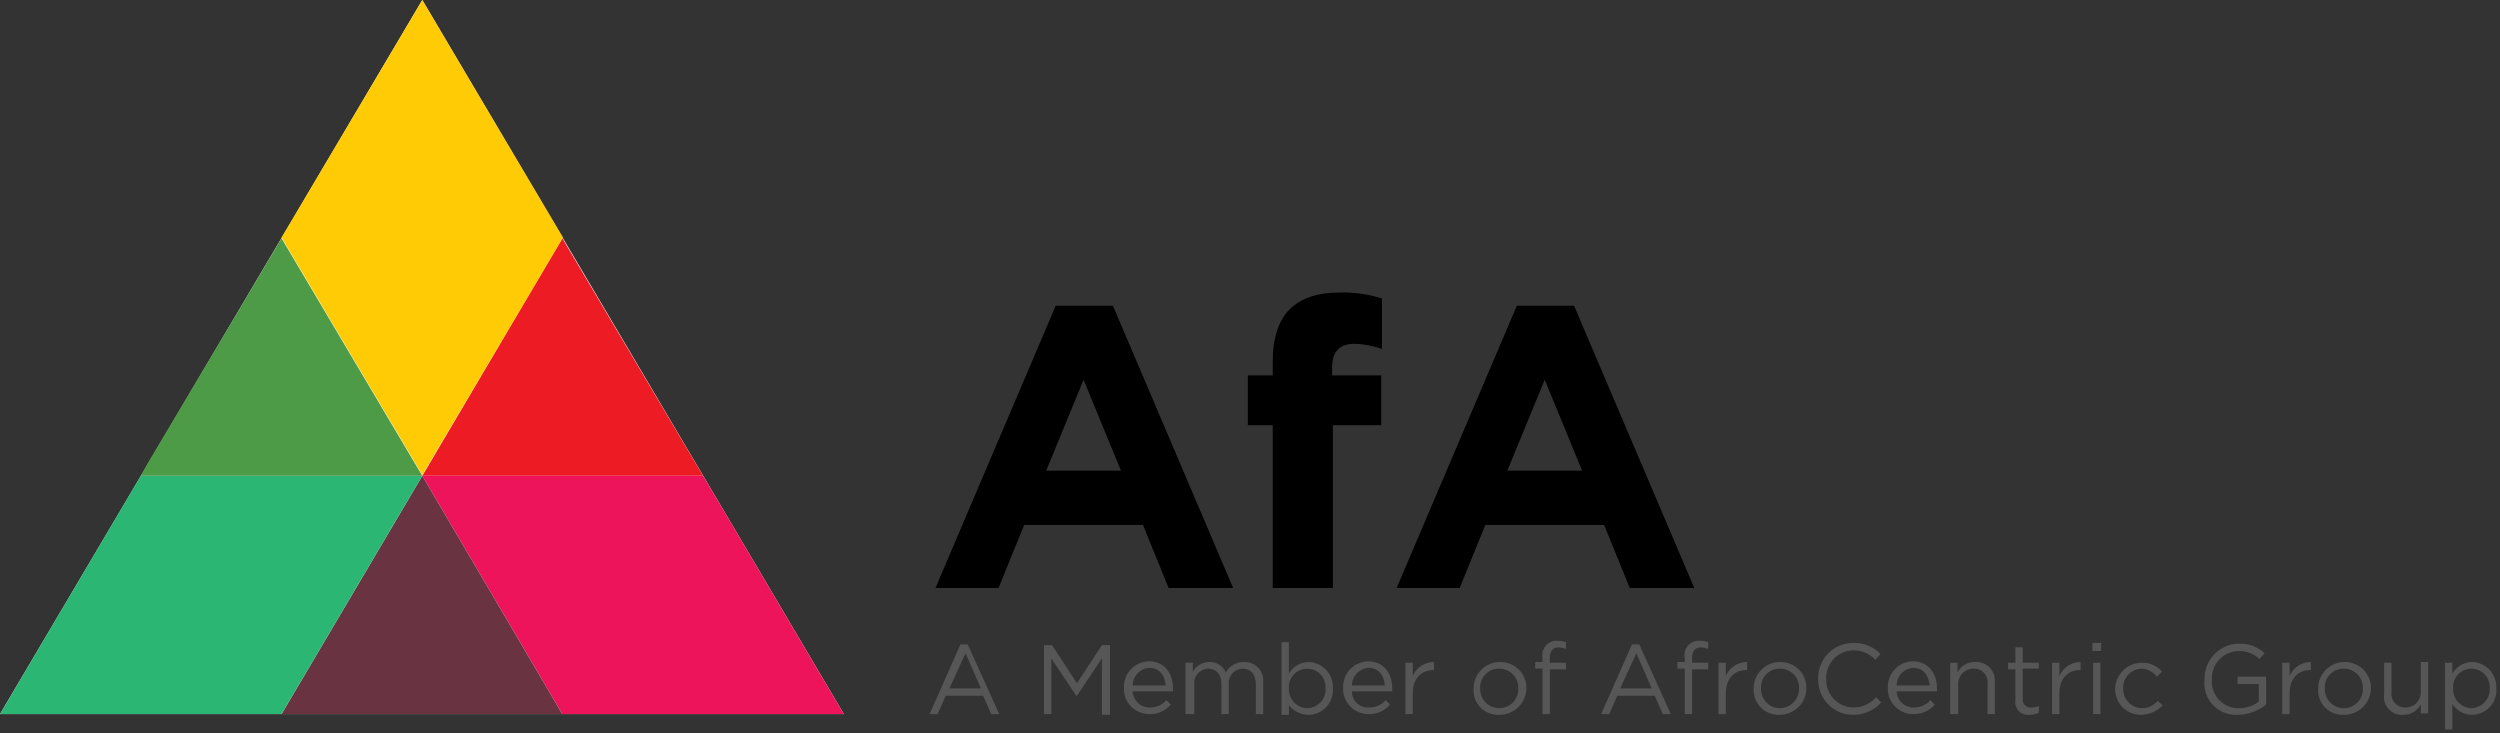
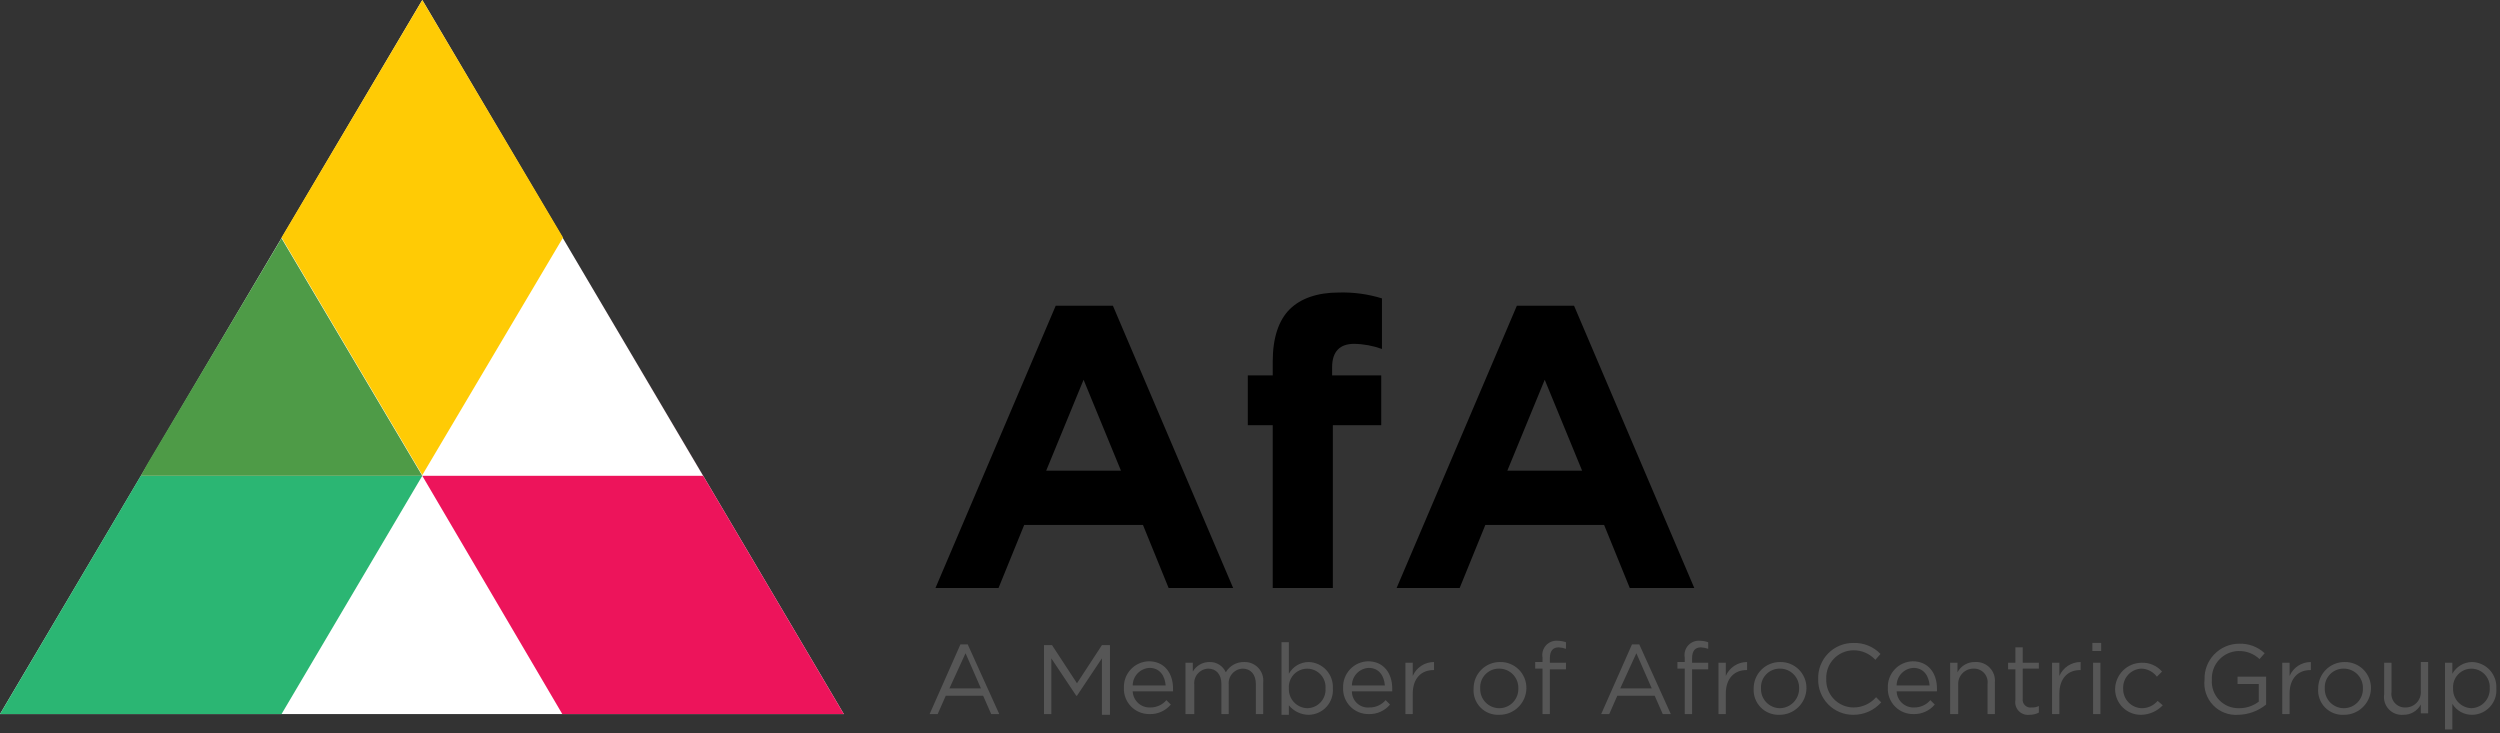
<svg xmlns="http://www.w3.org/2000/svg" width="341px" height="100px" viewBox="0 0 341 100" version="1.1">
  <rect x="0" y="0" width="341" height="100" fill="#333333" stroke="none" />
  <title>Group</title>
  <g id="Page-1" stroke="none" stroke-width="1" fill="none" fill-rule="evenodd">
    <g id="Group" transform="translate(0, -0)">
      <rect id="Rectangle_1" x="0" y="5.68434189e-14" width="340.6" height="99.5" />
      <g id="Group_1" transform="translate(127.6, 39.892)" fill="#000000" fill-rule="nonzero">
        <path d="M78,24.308 L83.1,11.908 L88.2,24.308 L78,24.308 Z M62.9,40.308 L71.5,40.308 L75,31.708 L91.2,31.708 L94.7,40.308 L103.5,40.308 L87.1,1.808 L79.3,1.808 L62.9,40.308 Z M45.9,40.308 L54.2,40.308 L54.2,18.108 L60.8,18.108 L60.8,11.308 L54.1,11.308 L54.1,10.208 C54.1,8.008 55.2,7.008 57.1,7.008 C58.397,7.028 59.681,7.265 60.9,7.708 L60.9,0.808 C58.991,0.219 56.997,-0.051 55,0.008 C52.1,0.008 49.8,0.808 48.3,2.308 C46.8,3.808 46,6.208 46,9.408 L46,11.308 L42.6,11.308 L42.6,18.108 L46,18.108 L46,40.308 L45.9,40.308 Z M15.1,24.308 L20.2,11.908 L25.3,24.308 L15.1,24.308 Z M-2.84217094e-14,40.308 L8.6,40.308 L12.1,31.708 L28.3,31.708 L31.8,40.308 L40.6,40.308 L24.2,1.808 L16.4,1.808 L-2.84217094e-14,40.308 Z" id="Path_1" />
      </g>
      <polygon id="Path_2" fill="#FFFFFF" fill-rule="nonzero" points="57.6 5.68434189e-14 0 97.4 115.1 97.4" />
      <path d="M19.2,64.9 L0,97.4 L19.2,64.9 Z" id="Path_3" fill="#2BB673" fill-rule="nonzero" />
      <polyline id="Path_4" fill="#000000" fill-rule="nonzero" points="19.2 64.9 19.2 64.9 20.2 63.1" />
-       <polyline id="Path_5" fill="#ED1C24" fill-rule="nonzero" points="76.7 32.5 57.6 64.9 95.9 64.9" />
      <polyline id="Path_6" fill="#ED145B" fill-rule="nonzero" points="76.7 32.5 95.9 64.9 57.6 64.9 76.7 97.4 115.1 97.4 96.8 66.4" />
-       <polyline id="Path_7" fill="#6A3341" fill-rule="nonzero" points="57.6 64.9 38.4 97.4 76.7 97.4" />
      <polygon id="Path_8" fill="#2BB673" fill-rule="nonzero" points="19.2 64.9 0 97.4 38.4 97.4 57.6 64.9" />
      <polyline id="Path_9" fill="#4E9B47" fill-rule="nonzero" points="38.4 32.5 20.2 63.1 19.2 64.9 57.6 64.9" />
-       <path d="M20.2,63.1 L38.3,32.4 L20.2,63.1 Z" id="Path_10-path" fill="#FFCB05" fill-rule="nonzero" />
+       <path d="M20.2,63.1 L38.3,32.4 Z" id="Path_10-path" fill="#FFCB05" fill-rule="nonzero" />
      <polygon id="Path_10-path" fill="#FFCB05" fill-rule="nonzero" points="57.6 0 38.4 32.4 57.6 64.8 76.8 32.4" />
      <rect id="Rectangle_1" x="0" y="5.68434189e-14" width="340.6" height="99.5" />
      <path d="M337.1,96.6 C336.409,96.577 335.756,96.279 335.287,95.771 C334.817,95.264 334.57,94.59 334.6,93.9 L334.6,93.9 C334.53,92.962 334.99,92.064 335.793,91.574 C336.595,91.083 337.605,91.083 338.407,91.574 C339.21,92.064 339.67,92.962 339.6,93.9 L339.6,93.9 C339.631,94.591 339.383,95.265 338.914,95.772 C338.444,96.279 337.791,96.577 337.1,96.6 M333.5,99.5 L334.5,99.5 L334.5,96 C335.071,96.943 336.098,97.513 337.2,97.5 C338.125,97.49 339.005,97.098 339.631,96.415 C340.256,95.733 340.571,94.823 340.5,93.9 L340.5,93.9 C340.554,92.981 340.234,92.08 339.612,91.401 C338.99,90.723 338.12,90.325 337.2,90.3 C336.077,90.307 335.045,90.919 334.5,91.9 L334.5,90.4 L333.5,90.4 L333.5,99.5 Z M327.8,97.5 C328.8,97.523 329.728,96.981 330.2,96.1 L330.2,97.3 L331.2,97.3 L331.2,90.3 L330.2,90.3 L330.2,94.3 C330.235,94.876 330.028,95.44 329.629,95.858 C329.231,96.275 328.677,96.508 328.1,96.5 C327.554,96.521 327.026,96.299 326.659,95.894 C326.293,95.489 326.124,94.941 326.2,94.4 L326.2,90.4 L325.2,90.4 L325.2,94.7 C325.084,95.436 325.312,96.185 325.82,96.732 C326.327,97.278 327.057,97.561 327.8,97.5 M319.7,96.6 C318.993,96.599 318.317,96.311 317.827,95.802 C317.337,95.293 317.075,94.606 317.1,93.9 L317.1,93.9 C317.057,93.189 317.314,92.493 317.808,91.98 C318.302,91.467 318.988,91.184 319.7,91.2 C320.407,91.201 321.083,91.489 321.573,91.998 C322.063,92.507 322.325,93.194 322.3,93.9 L322.3,93.9 C322.325,94.606 322.063,95.293 321.573,95.802 C321.083,96.311 320.407,96.599 319.7,96.6 M319.7,97.5 C321.711,97.516 323.361,95.911 323.4,93.9 L323.4,93.9 C323.421,92.939 323.048,92.011 322.369,91.331 C321.689,90.652 320.761,90.279 319.8,90.3 C318.844,90.296 317.926,90.674 317.25,91.35 C316.574,92.026 316.196,92.944 316.2,93.9 L316.2,93.9 C316.121,94.859 316.46,95.806 317.131,96.496 C317.802,97.186 318.739,97.552 319.7,97.5 M311.3,97.4 L312.3,97.4 L312.3,94.6 C312.3,92.5 313.5,91.4 315.1,91.4 L315.2,91.4 L315.2,90.3 C313.94,90.296 312.799,91.043 312.3,92.2 L312.3,90.4 L311.3,90.4 L311.3,97.4 Z M305.3,97.5 C306.687,97.471 308.025,96.978 309.1,96.1 L309.1,92.3 L305.2,92.3 L305.2,93.3 L308.1,93.3 L308.1,95.7 C307.326,96.294 306.375,96.61 305.4,96.6 C304.376,96.624 303.389,96.214 302.684,95.471 C301.979,94.728 301.622,93.721 301.7,92.7 L301.7,92.7 C301.651,91.703 302.005,90.728 302.682,89.995 C303.359,89.262 304.302,88.831 305.3,88.8 C306.375,88.762 307.421,89.158 308.2,89.9 L308.9,89.1 C307.954,88.216 306.694,87.748 305.4,87.8 C304.121,87.81 302.901,88.335 302.016,89.258 C301.131,90.181 300.656,91.422 300.7,92.7 L300.7,92.7 C300.549,93.978 300.977,95.256 301.868,96.185 C302.758,97.114 304.017,97.596 305.3,97.5 M292.1,97.5 C293.201,97.469 294.244,97.001 295,96.2 L294.3,95.6 C293.777,96.221 293.011,96.585 292.2,96.6 C291.493,96.599 290.817,96.311 290.327,95.802 C289.837,95.293 289.575,94.606 289.6,93.9 L289.6,93.9 C289.57,93.209 289.817,92.535 290.287,92.028 C290.756,91.521 291.409,91.223 292.1,91.2 C292.93,91.23 293.703,91.634 294.2,92.3 L294.9,91.6 C294.198,90.795 293.167,90.353 292.1,90.4 C290.123,90.427 288.527,92.023 288.5,94 L288.5,94 C288.5,94.946 288.882,95.852 289.56,96.511 C290.238,97.17 291.155,97.527 292.1,97.5 M285.5,97.4 L286.5,97.4 L286.5,90.4 L285.5,90.4 L285.5,97.4 Z M285.4,88.8 L286.6,88.8 L286.6,87.7 L285.4,87.7 L285.4,88.8 Z M279.9,97.4 L280.9,97.4 L280.9,94.6 C280.9,92.5 282.1,91.4 283.7,91.4 L283.8,91.4 L283.8,90.3 C282.54,90.296 281.399,91.043 280.9,92.2 L280.9,90.4 L279.9,90.4 L279.9,97.4 Z M276.8,97.5 C277.251,97.507 277.698,97.404 278.1,97.2 L278.1,96.3 C277.79,96.453 277.445,96.522 277.1,96.5 C276.769,96.548 276.435,96.437 276.199,96.201 C275.963,95.965 275.852,95.631 275.9,95.3 L275.9,91.2 L278.1,91.2 L278.1,90.4 L275.9,90.4 L275.9,88.3 L274.9,88.3 L274.9,90.4 L273.9,90.4 L273.9,91.3 L274.9,91.3 L274.9,95.5 C274.81,96.035 274.977,96.581 275.35,96.975 C275.724,97.368 276.261,97.563 276.8,97.5 M266.1,97.4 L267.1,97.4 L267.1,93.4 C267.065,92.824 267.272,92.26 267.671,91.842 C268.069,91.425 268.623,91.192 269.2,91.2 C269.746,91.179 270.274,91.401 270.641,91.806 C271.007,92.211 271.176,92.759 271.1,93.3 L271.1,97.4 L272.1,97.4 L272.1,93.1 C272.175,92.355 271.919,91.614 271.399,91.074 C270.879,90.535 270.148,90.252 269.4,90.3 C268.4,90.277 267.472,90.819 267,91.7 L267,90.4 L266,90.4 L266,97.4 L266.1,97.4 Z M258.7,93.5 C258.707,92.216 259.717,91.161 261,91.1 C262.4,91.1 263.1,92.2 263.2,93.5 L258.7,93.5 Z M258.7,94.3 L264.2,94.3 L264.2,93.9 C264.2,91.8 263,90.2 260.9,90.2 C259.97,90.222 259.087,90.614 258.449,91.291 C257.81,91.967 257.469,92.87 257.5,93.8 C257.456,94.75 257.807,95.676 258.47,96.358 C259.133,97.04 260.049,97.417 261,97.4 C262.115,97.436 263.185,96.956 263.9,96.1 L263.3,95.5 C262.75,96.141 261.945,96.507 261.1,96.5 C260.49,96.527 259.894,96.31 259.444,95.898 C258.994,95.485 258.726,94.91 258.7,94.3 M252.8,97.5 C254.253,97.508 255.638,96.888 256.6,95.8 L255.9,95.1 C255.118,95.994 253.987,96.504 252.8,96.5 C251.787,96.49 250.821,96.069 250.123,95.334 C249.426,94.599 249.057,93.612 249.1,92.6 L249.1,92.6 C249.057,91.588 249.426,90.601 250.123,89.866 C250.821,89.131 251.787,88.71 252.8,88.7 C253.94,88.685 255.032,89.158 255.8,90 L256.5,89.2 C255.538,88.194 254.191,87.648 252.8,87.7 C251.506,87.689 250.263,88.205 249.358,89.129 C248.452,90.054 247.962,91.307 248,92.6 L248,92.6 C247.962,93.893 248.453,95.146 249.358,96.071 C250.264,96.995 251.506,97.511 252.8,97.5 M242.8,96.6 C242.093,96.599 241.417,96.311 240.927,95.802 C240.437,95.293 240.175,94.606 240.2,93.9 L240.2,93.9 C240.157,93.189 240.414,92.493 240.908,91.98 C241.402,91.467 242.088,91.184 242.8,91.2 C243.507,91.201 244.183,91.489 244.673,91.998 C245.163,92.507 245.425,93.194 245.4,93.9 L245.4,93.9 C245.417,95.36 244.259,96.562 242.8,96.6 M242.7,97.5 C244.711,97.516 246.361,95.911 246.4,93.9 L246.4,93.9 C246.421,92.939 246.048,92.011 245.369,91.331 C244.689,90.652 243.761,90.279 242.8,90.3 C241.844,90.296 240.926,90.674 240.25,91.35 C239.574,92.026 239.196,92.944 239.2,93.9 L239.2,93.9 C239.139,94.855 239.484,95.791 240.151,96.477 C240.818,97.163 241.744,97.534 242.7,97.5 M234.4,97.4 L235.4,97.4 L235.4,94.6 C235.4,92.5 236.6,91.4 238.2,91.4 L238.3,91.4 L238.3,90.3 C237.04,90.296 235.899,91.043 235.4,92.2 L235.4,90.4 L234.4,90.4 L234.4,97.4 Z M229.8,97.4 L230.8,97.4 L230.8,91.3 L233,91.3 L233,90.4 L230.8,90.4 L230.8,89.8 C230.8,88.8 231.2,88.3 232,88.3 C232.341,88.318 232.678,88.386 233,88.5 L233,87.6 C232.646,87.476 232.275,87.409 231.9,87.4 C231.29,87.341 230.688,87.573 230.275,88.025 C229.862,88.478 229.686,89.098 229.8,89.7 L229.8,90.3 L228.8,90.3 L228.8,91.2 L229.8,91.2 L229.8,97.4 Z M221,93.9 L223.2,89.1 L225.3,93.9 L221,93.9 Z M218.4,97.4 L219.5,97.4 L220.6,94.9 L225.7,94.9 L226.8,97.4 L227.9,97.4 L223.6,87.9 L222.6,87.9 L218.4,97.4 Z M210.4,97.4 L211.4,97.4 L211.4,91.3 L213.6,91.3 L213.6,90.4 L211.4,90.4 L211.4,89.8 C211.4,88.8 211.8,88.3 212.6,88.3 C212.941,88.318 213.278,88.386 213.6,88.5 L213.6,87.6 C213.246,87.476 212.875,87.409 212.5,87.4 C211.89,87.341 211.288,87.573 210.875,88.025 C210.462,88.478 210.286,89.098 210.4,89.7 L210.4,90.3 L209.4,90.3 L209.4,91.2 L210.4,91.2 L210.4,97.4 Z M204.5,96.6 C203.793,96.599 203.117,96.311 202.627,95.802 C202.137,95.293 201.875,94.606 201.9,93.9 L201.9,93.9 C201.857,93.189 202.114,92.493 202.608,91.98 C203.102,91.467 203.788,91.184 204.5,91.2 C205.207,91.201 205.883,91.489 206.373,91.998 C206.863,92.507 207.125,93.194 207.1,93.9 L207.1,93.9 C207.125,94.606 206.863,95.293 206.373,95.802 C205.883,96.311 205.207,96.599 204.5,96.6 M204.5,97.5 C206.511,97.516 208.161,95.911 208.2,93.9 L208.2,93.9 C208.221,92.939 207.848,92.011 207.169,91.331 C206.489,90.652 205.561,90.279 204.6,90.3 C203.644,90.296 202.726,90.674 202.05,91.35 C201.374,92.026 200.996,92.944 201,93.9 L201,93.9 C200.921,94.859 201.26,95.806 201.931,96.496 C202.602,97.186 203.539,97.552 204.5,97.5 M191.7,97.4 L192.7,97.4 L192.7,94.6 C192.7,92.5 193.9,91.4 195.5,91.4 L195.6,91.4 L195.6,90.3 C194.34,90.296 193.199,91.043 192.7,92.2 L192.7,90.4 L191.7,90.4 L191.7,97.4 Z M184.4,93.5 C184.407,92.216 185.417,91.161 186.7,91.1 C188.1,91.1 188.8,92.2 188.9,93.5 L184.4,93.5 Z M184.4,94.3 L189.9,94.3 L189.9,93.9 C189.9,91.8 188.7,90.2 186.6,90.2 C185.67,90.222 184.787,90.614 184.149,91.291 C183.51,91.967 183.169,92.87 183.2,93.8 C183.156,94.75 183.507,95.676 184.17,96.358 C184.833,97.04 185.749,97.417 186.7,97.4 C187.815,97.436 188.885,96.956 189.6,96.1 L189,95.5 C188.45,96.141 187.645,96.507 186.8,96.5 C186.182,96.559 185.569,96.353 185.111,95.933 C184.654,95.514 184.395,94.921 184.4,94.3 M178.3,96.6 C177.609,96.577 176.956,96.279 176.487,95.771 C176.017,95.264 175.77,94.59 175.8,93.9 L175.8,93.9 C175.73,92.962 176.19,92.064 176.993,91.574 C177.795,91.083 178.805,91.083 179.607,91.574 C180.41,92.064 180.87,92.962 180.8,93.9 L180.8,93.9 C180.848,94.595 180.606,95.279 180.133,95.79 C179.66,96.301 178.997,96.594 178.3,96.6 M178.5,97.5 C179.425,97.49 180.305,97.098 180.931,96.415 C181.556,95.733 181.871,94.823 181.8,93.9 L181.8,93.9 C181.854,92.981 181.534,92.08 180.912,91.401 C180.29,90.723 179.42,90.325 178.5,90.3 C177.377,90.307 176.345,90.919 175.8,91.9 L175.8,87.6 L174.8,87.6 L174.8,97.5 L175.8,97.5 L175.8,96.2 C176.46,97.016 177.451,97.493 178.5,97.5 M161.9,97.4 L162.9,97.4 L162.9,93.4 C162.84,92.852 163.01,92.303 163.371,91.886 C163.731,91.469 164.249,91.22 164.8,91.2 C165.9,91.2 166.6,92 166.6,93.3 L166.6,97.4 L167.6,97.4 L167.6,93.4 C167.54,92.852 167.711,92.304 168.071,91.887 C168.432,91.469 168.949,91.221 169.5,91.2 C170.6,91.2 171.3,92 171.3,93.3 L171.3,97.4 L172.3,97.4 L172.3,93.1 C172.38,92.371 172.14,91.643 171.641,91.105 C171.141,90.568 170.433,90.274 169.7,90.3 C168.674,90.277 167.716,90.813 167.2,91.7 C166.817,90.832 165.949,90.28 165,90.3 C164.054,90.284 163.174,90.781 162.7,91.6 L162.7,90.4 L161.7,90.4 L161.7,97.4 L161.9,97.4 Z M154.5,93.5 C154.507,92.216 155.517,91.161 156.8,91.1 C158.2,91.1 158.9,92.2 159,93.5 L154.5,93.5 Z M154.5,94.3 L160,94.3 L160,93.9 C160,91.8 158.8,90.2 156.7,90.2 C155.77,90.222 154.887,90.614 154.249,91.291 C153.61,91.967 153.269,92.87 153.3,93.8 C153.256,94.75 153.607,95.676 154.27,96.358 C154.933,97.04 155.849,97.417 156.8,97.4 C157.915,97.436 158.985,96.956 159.7,96.1 L159.1,95.5 C158.55,96.141 157.745,96.507 156.9,96.5 C156.29,96.527 155.694,96.31 155.244,95.898 C154.794,95.485 154.526,94.91 154.5,94.3 M142.4,97.4 L143.4,97.4 L143.4,89.8 L146.8,94.9 L146.9,94.9 L150.3,89.8 L150.3,97.5 L151.4,97.5 L151.4,88 L150.3,88 L146.9,93.2 L143.5,88 L142.4,88 L142.4,97.4 Z M129.5,93.9 L131.7,89.1 L133.8,93.9 L129.5,93.9 Z M126.8,97.4 L127.9,97.4 L129,94.9 L134.1,94.9 L135.2,97.4 L136.3,97.4 L132,87.9 L131,87.9 L126.8,97.4 Z" id="Path_11" fill="#565656" fill-rule="nonzero" />
    </g>
  </g>
</svg>